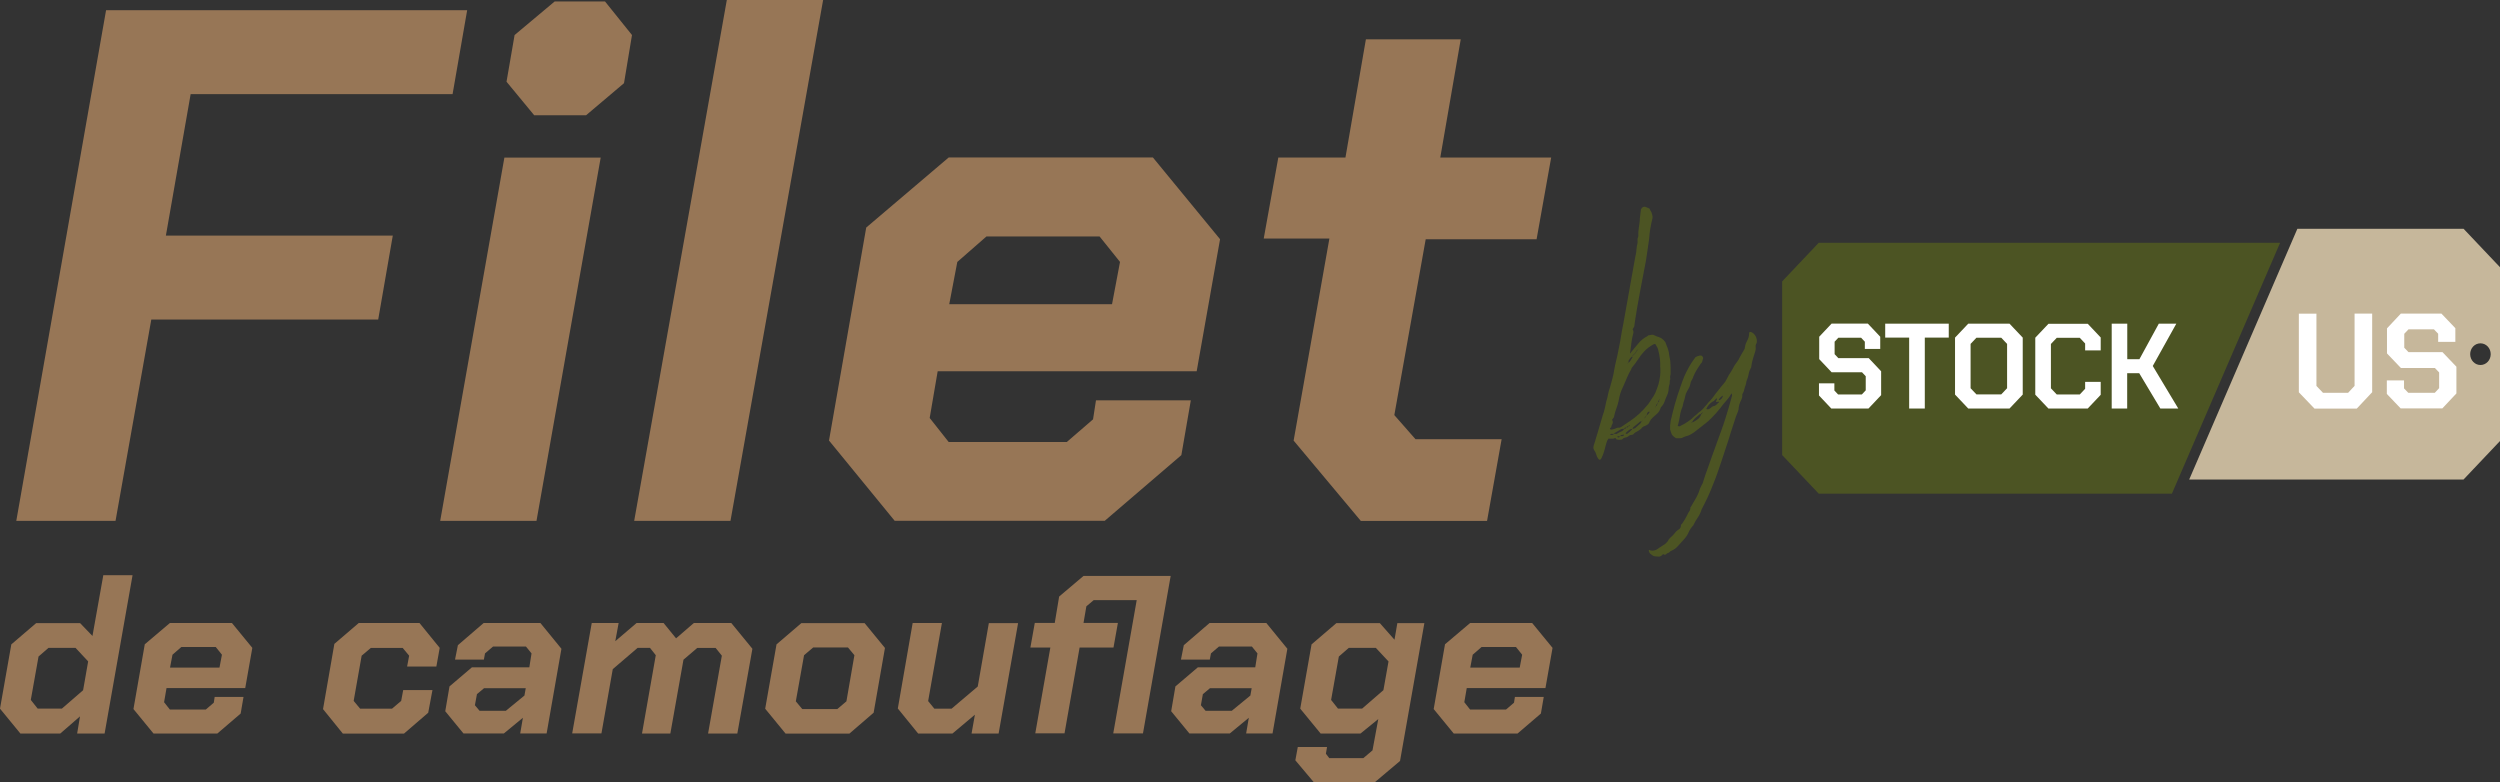
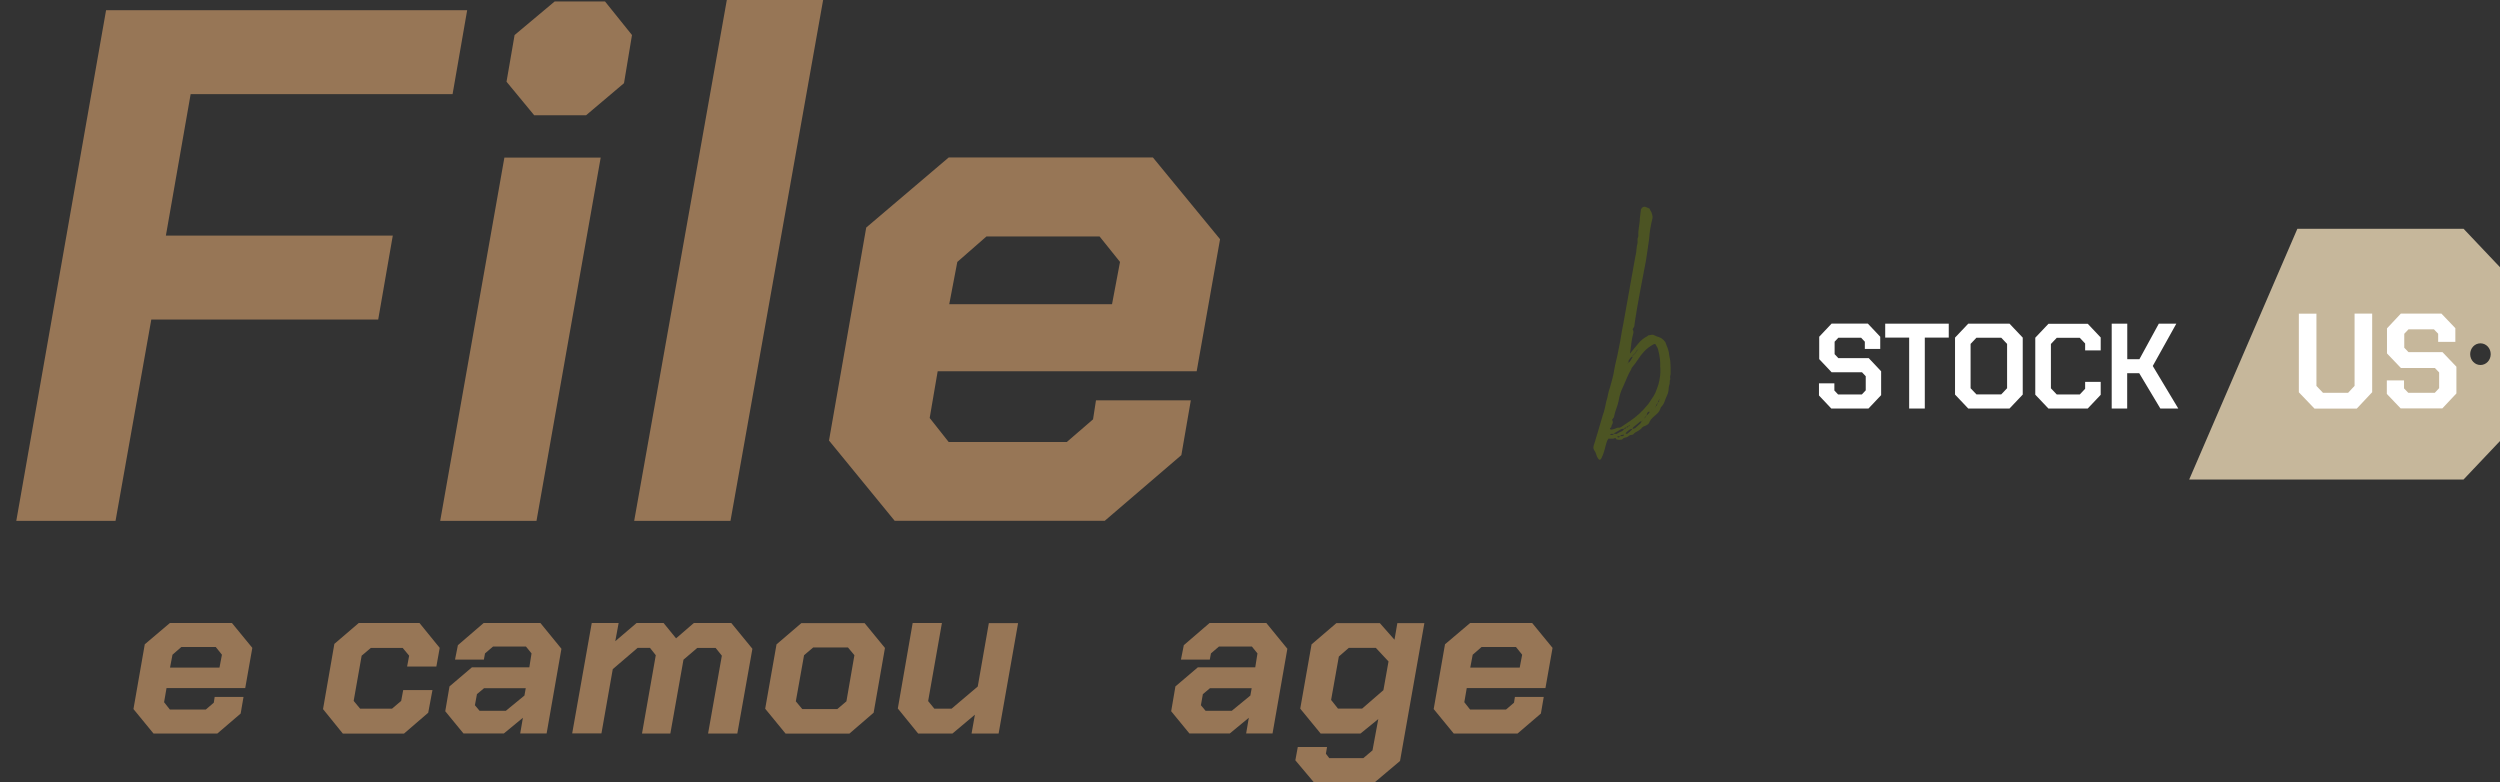
<svg xmlns="http://www.w3.org/2000/svg" id="Calque_2" data-name="Calque 2" viewBox="0 0 306.85 96.04">
  <rect x="0" y="0" width="306.85" height="96.04" fill="#333333" stroke="none" />
  <defs>
    <style>
      .cls-1 {
        fill: #4c5423;
      }

      .cls-1, .cls-2, .cls-3, .cls-4 {
        stroke-width: 0px;
      }

      .cls-2 {
        fill: #c6b79b;
      }

      .cls-3 {
        fill: #977656;
      }

      .cls-4 {
        fill: #fff;
      }
    </style>
  </defs>
  <g id="Calque_1-2" data-name="Calque 1">
    <g>
-       <path class="cls-3" d="M0,86.98l1.39-7.89,3.05-2.61h5.39l1.52,1.58,1.33-7.46h3.59l-3.43,19.43h-3.37l.35-2.1-2.42,2.1H2.5l-2.5-3.05ZM7.59,86.98l2.61-2.26.62-3.54-1.55-1.66h-3.32l-1.22,1.06-.95,5.33.84,1.06h2.97Z" />
      <path class="cls-3" d="M16.38,87.03l1.39-7.95,3.08-2.61h7.62l2.5,3.05-.87,4.93h-9.66l-.3,1.74.71.9h4.41l.98-.84.11-.71h3.54l-.35,2.04-2.86,2.45h-7.84l-2.45-2.99ZM26.94,81.94l.3-1.58-.76-.95h-4.22l-1.09.95-.3,1.58h6.07Z" />
      <path class="cls-3" d="M39.65,87.03l1.39-8,2.99-2.56h7.46l2.48,3.05-.41,2.29h-3.59l.25-1.33-.79-.95h-3.92l-1.12.95-.98,5.55.79.95h3.92l1.12-.95.25-1.33h3.59l-.52,2.78-2.97,2.56h-7.51l-2.42-2.99Z" />
      <path class="cls-3" d="M54.65,87.3l.52-3.05,2.75-2.34h7.05l.27-1.71-.68-.84h-4.05l-.98.84-.14.76h-3.54l.35-1.77,3.16-2.72h6.97l2.58,3.16-1.82,10.4h-3.24l.33-1.93-2.34,1.93h-4.95l-2.23-2.72ZM62.08,87.25l2.29-1.88.16-.9h-5.12l-.87.73-.25,1.36.57.68h3.21Z" />
      <path class="cls-3" d="M72.61,76.47h3.32l-.41,2.23,2.61-2.23h3.32l1.53,1.88,2.18-1.88h4.6l2.59,3.16-1.85,10.4h-3.59l1.69-9.55-.76-.95h-2.26l-1.69,1.44-1.61,9.06h-3.48l1.69-9.61-.71-.9h-1.52l-3.05,2.61-1.39,7.89h-3.59l2.4-13.55Z" />
      <path class="cls-3" d="M93.92,86.98l1.39-7.89,3.05-2.61h7.76l2.5,3.05-1.39,7.95-2.97,2.56h-7.84l-2.5-3.05ZM102.77,87.03l1.12-.95.98-5.66-.79-.95h-4.27l-1.12.95-1.01,5.66.79.95h4.3Z" />
      <path class="cls-3" d="M110.2,86.95l1.82-10.48h3.59l-1.69,9.58.76.93h2.12l3.21-2.72,1.36-7.78h3.59l-2.39,13.55h-3.32l.41-2.31-2.75,2.31h-4.22l-2.5-3.08Z" />
-       <path class="cls-3" d="M140.29,90.02h-3.65l2.88-16.36h-5.28l-.9.76-.35,2.04h4.22l-.54,3.02h-4.16l-1.85,10.53h-3.59l1.85-10.53h-2.45l.54-3.02h2.45l.54-3.24,2.99-2.53h10.7l-3.4,19.32Z" />
      <path class="cls-3" d="M143.75,87.3l.52-3.05,2.75-2.34h7.05l.27-1.71-.68-.84h-4.05l-.98.84-.14.76h-3.54l.35-1.77,3.16-2.72h6.97l2.58,3.16-1.82,10.4h-3.24l.33-1.93-2.34,1.93h-4.95l-2.23-2.72ZM151.18,87.25l2.29-1.88.16-.9h-5.12l-.87.73-.24,1.36.57.68h3.21Z" />
      <path class="cls-3" d="M174.83,76.47l-2.99,16.93-3.13,2.64h-7.43l-2.29-2.72.3-1.63h3.59l-.14.82.41.54h4.19l1.12-.95.71-3.84-2.18,1.77h-4.9l-2.5-3.05,1.39-7.89,3.05-2.61h5.33l1.8,2.04.35-2.04h3.32ZM170.42,81.18l-1.55-1.66h-3.32l-1.22,1.06-.95,5.33.84,1.06h2.97l2.61-2.26.63-3.54Z" />
      <path class="cls-3" d="M175.97,87.03l1.39-7.95,3.08-2.61h7.62l2.5,3.05-.87,4.93h-9.66l-.3,1.74.71.9h4.41l.98-.84.11-.71h3.54l-.35,2.04-2.86,2.45h-7.84l-2.45-2.99ZM186.53,81.94l.3-1.58-.76-.95h-4.22l-1.09.95-.3,1.58h6.07Z" />
    </g>
    <g>
      <path class="cls-3" d="M13.02,1.25h44.32l-1.79,10.3H23.4l-3.04,17.37h27.85l-1.79,10.3h-27.85l-4.39,24.71H2L13.02,1.25Z" />
      <path class="cls-3" d="M61.91,19.34h11.82l-7.88,44.59h-11.82l7.88-44.59ZM62.17,10.03l.99-5.73L68.08.18h6.18l3.31,4.12-.98,5.91-4.66,3.94h-6.36l-3.4-4.12Z" />
      <path class="cls-3" d="M89.21,0h11.82l-11.37,63.93h-11.82L89.21,0Z" />
      <path class="cls-3" d="M101.75,54.08l4.57-26.15,10.12-8.6h25.07l8.24,10.03-2.87,16.21h-31.79l-.98,5.73,2.33,2.95h14.5l3.22-2.78.36-2.33h11.64l-1.16,6.72-9.4,8.06h-25.79l-8.06-9.85ZM136.49,37.34l.98-5.19-2.51-3.13h-13.88l-3.58,3.13-.99,5.19h19.97Z" />
-       <path class="cls-3" d="M158.78,54.08l4.39-24.8h-8.06l1.79-9.94h8.24l2.51-14.51h11.64l-2.51,14.51h13.61l-1.79,10.03h-13.61l-3.85,21.58,2.6,2.96h10.57l-1.79,10.03h-15.49l-8.24-9.85Z" />
    </g>
    <g>
-       <polygon class="cls-1" points="279.86 29.8 223.23 29.8 218.74 34.54 218.74 55.85 223.23 60.59 266.58 60.59 279.86 29.8" />
      <path class="cls-2" d="M302.37,28.08h-20.39l-13.28,30.78h33.67l4.49-4.74v-21.31l-4.49-4.74ZM304.45,44.8c-.69,0-1.26-.59-1.26-1.33s.56-1.33,1.26-1.33,1.26.59,1.26,1.33-.56,1.33-1.26,1.33Z" />
      <path class="cls-4" d="M294.67,50.13h5.1s1.73-1.84,1.73-1.84v-3.28s-1.71-1.79-1.71-1.79h-4.17s-.52-.54-.52-.54v-1.71s.52-.55.52-.55h3.12s.52.54.52.54v1s2.11,0,2.11,0v-1.68s-1.71-1.79-1.71-1.79h-4.98s-1.7,1.81-1.7,1.81v3.08s1.71,1.79,1.71,1.79h4.17s.52.54.52.54v1.93s-.53.57-.53.57h-3.26s-.52-.54-.52-.54v-.98s-2.11,0-2.11,0v1.66s1.71,1.79,1.71,1.79ZM284.07,50.15h5.2s1.89-2.01,1.89-2.01v-9.65s-2.16,0-2.16,0v8.87s-.79.85-.79.85h-3.09s-.8-.84-.8-.84v-8.87s-2.16,0-2.16,0v9.65s1.91,1.99,1.91,1.99Z" />
      <path class="cls-4" d="M259.18,50.14h1.91v-4.33h1.48l2.59,4.33h2.2l-3.13-5.22,2.89-5.19h-2.15l-2.38,4.36h-1.49v-4.36h-1.91v10.41ZM251.43,50.14h4.82l1.59-1.68v-1.59h-1.91v.85l-.66.7h-2.82l-.72-.76v-5.44l.72-.76h2.82l.66.7v.85h1.91v-1.59l-1.59-1.68h-4.82l-1.62,1.71v6.99l1.62,1.71ZM242.59,48.41l-.72-.76v-5.44l.72-.76h3.04l.72.76v5.44l-.72.76h-3.04ZM241.58,50.14h5.07l1.62-1.71v-6.99l-1.62-1.71h-5.07l-1.62,1.71v6.99l1.62,1.71ZM234.33,50.14h1.92v-8.7h2.94v-1.71h-7.8v1.71h2.94v8.7ZM224.78,50.14h4.56l1.55-1.64v-2.93l-1.52-1.61h-3.73l-.46-.49v-1.53l.46-.49h2.79l.46.49v.89h1.89v-1.5l-1.52-1.61h-4.45l-1.52,1.61v2.75l1.52,1.61h3.73l.46.49v1.73l-.48.51h-2.91l-.46-.49v-.88h-1.89v1.49l1.52,1.61Z" />
      <g>
        <path class="cls-1" d="M200.07,43.4c.18-.23.35-.45.53-.66.18-.21.35-.42.53-.63.29-.35.64-.63,1.06-.84.04-.02.07-.05.08-.07.01-.02.04-.04.08-.04.13-.02.26-.05.38-.07.12-.02.26.01.41.1.13.07.27.13.43.17.15.05.3.12.43.21.15.12.29.26.4.42.11.26.21.52.31.8.1.28.16.57.18.87.02.14.05.28.08.42.03.14.05.28.05.42.02.19.03.38.03.58v.85c-.07.23-.08.43-.03.59-.07.12-.09.24-.08.37.01.13,0,.25-.05.37-.04.12-.07.23-.07.33s-.01.22-.03.33c-.02.23-.09.45-.2.66-.11.23-.2.47-.28.7-.08.23-.2.44-.38.63-.07.07-.1.12-.1.14-.09.3-.23.54-.41.7-.19.16-.38.34-.58.52-.15.14-.26.28-.33.42-.07.19-.15.32-.26.4s-.23.15-.36.19c-.2.07-.34.17-.43.31-.04.05-.1.09-.17.14-.07.05-.13.09-.2.14-.11.07-.21.13-.31.17-.1.05-.19.13-.28.24-.04.02-.08.05-.12.07-.03.02-.07.03-.12.03-.15,0-.29.06-.4.17-.11.09-.24.15-.38.16-.14.01-.27.09-.38.23-.11.02-.23.04-.36.04s-.25-.02-.36-.07c-.04-.12-.1-.16-.17-.14-.07.02-.13.05-.2.07h-.59c-.11.14-.2.33-.26.56-.09.33-.18.65-.26.96s-.21.62-.36.92c-.11.19-.23.2-.36.03-.11-.14-.19-.31-.25-.51-.05-.2-.14-.38-.25-.54-.13-.16-.14-.4-.03-.7.09-.26.17-.51.23-.75.07-.24.14-.49.23-.75.11-.35.21-.7.31-1.06.1-.36.2-.72.31-1.06.11-.28.19-.56.25-.84.06-.28.12-.56.18-.84.09-.28.16-.56.21-.85.05-.29.14-.59.25-.89.11-.37.21-.74.3-1.1.09-.36.17-.74.23-1.13.07-.37.14-.73.23-1.08.09-.35.17-.7.23-1.05.09-.42.17-.84.25-1.26.08-.42.15-.84.21-1.26.02-.09.08-.38.17-.87.09-.49.19-1.06.31-1.73.12-.66.25-1.37.38-2.13.13-.76.26-1.47.38-2.13s.23-1.24.31-1.73c.09-.49.14-.78.17-.87,0-.05,0-.09.02-.14.01-.05.02-.09.02-.14.02-.16.04-.32.05-.47.01-.15.04-.3.08-.44s.05-.29.03-.45c-.02-.16,0-.31.07-.45.02-.02.03-.07.03-.14-.02-.33,0-.63.05-.92.05-.29.09-.59.12-.89,0-.21.02-.42.05-.63.03-.21.06-.43.08-.66,0-.14.06-.26.18-.37.12-.1.25-.13.38-.09.13.05.28.1.43.17.02,0,.05.02.1.07.04.12.09.22.15.3s.09.18.12.3c.04.12.07.23.08.35.01.12,0,.24-.05.38-.09.4-.17.78-.23,1.15-.07.37-.11.76-.13,1.15-.04.35-.09.7-.15,1.05-.05.35-.1.7-.15,1.05,0,.07-.04.32-.12.75-.08.43-.18.95-.3,1.57s-.25,1.28-.38,1.99-.25,1.37-.36,1.99-.2,1.15-.26,1.59c-.07.44-.1.69-.1.73,0,.09-.04.19-.13.28-.02.05-.04.09-.07.12-.02.04-.01.08.03.12.07.14.08.29.03.45-.11.4-.19.79-.23,1.19-.04.4-.1.8-.17,1.22ZM199.58,52.47h.17s.08-.05.1-.14c.04,0,.07,0,.08-.02.01-.01.04-.02.08-.02l.03-.04-.03-.03s-.03-.01-.03-.04c-.04.02-.07.05-.08.07-.01.02-.03.05-.05.07-.13,0-.21.05-.23.14-.04.02-.09.03-.15.03s-.09.05-.12.14c-.15,0-.28.01-.36.04l-.89.52v.04c-.09.02-.17.03-.25.02-.08-.01-.16.02-.25.09.15.07.29.07.4,0,.04,0,.07-.03.07-.1.09,0,.17,0,.25.02s.14,0,.18-.05c.15-.09.31-.17.46-.23.15-.06.29-.17.4-.33.04-.02.09-.03.13-.03s.08-.05.1-.14ZM203.77,45.07c.02-.33.01-.66-.03-1.01-.04-.35-.11-.7-.2-1.05-.02-.14-.07-.27-.13-.38s-.13-.23-.2-.35c-.02-.07-.1-.08-.23-.03-.44.23-.83.52-1.16.87-.29.3-.54.63-.76.98-.22.35-.46.67-.73.98-.04.05-.07.09-.08.14-.01.05-.03.09-.05.14-.2.33-.37.66-.51,1.01-.14.35-.29.7-.45,1.05-.29.56-.47,1.14-.56,1.74-.07.33-.16.65-.28.96-.12.31-.21.63-.28.96,0,.05-.02.1-.05.16-.03.06-.07.11-.12.16-.02.05-.05.08-.08.09-.03.01-.03.04.02.09.09.16.09.31.02.44-.08.13-.13.26-.15.4,0,.05-.03.08-.1.09-.07.01-.08.05-.03.12.04.09.09.13.15.1.05-.02.1-.03.15-.03.15-.02.3-.07.43-.14s.28-.09.43-.07c.02,0,.08-.02.17-.07l1.09-.73c.81-.53,1.56-1.23,2.25-2.09.07-.09.13-.19.2-.28.07-.09.13-.2.2-.31.2-.26.36-.54.5-.85.13-.31.25-.65.36-.99.09-.33.15-.66.2-.99.04-.34.05-.69.03-1.06ZM198.82,53.55c.09-.02.17-.03.25-.02.08.01.16-.02.25-.09v-.07s-.01-.04-.03-.04c-.07.05-.14.06-.23.05-.09-.01-.15.04-.2.16h-.2c-.07,0-.12.02-.17.07.15.14.26.12.33-.07ZM201.49,51.7s-.08.03-.1.02c-.02-.01-.04,0-.07.02l-.89.73s-.03.05-.03.07-.01.06-.03.1c-.18,0-.33.06-.46.17-.13.12-.26.23-.4.35.07.09.14.12.23.07.2-.14.38-.3.56-.49.02,0,.03-.04.03-.1.2,0,.35-.06.46-.17.07-.07.14-.13.21-.19.08-.06.15-.12.21-.19.04-.05.09-.09.15-.14.05-.05.09-.13.12-.24.09,0,.11-.04.07-.1-.02.02-.03.04-.03.05s-.01.03-.03.05ZM200.73,43.29s-.09.05-.13.14c-.07.02-.11.08-.13.17-.07,0-.1.05-.1.14-.11.05-.2.12-.26.21-.07.09-.13.19-.2.28-.02.05-.03.09-.03.14s-.01.09-.03.14c-.02.02-.04.04-.07.04s-.01.02.03.07c0-.02,0-.04.02-.05.01-.01.02-.03.02-.05.11-.05.2-.12.26-.23.07-.1.13-.21.2-.33.04-.02.06-.05.05-.09-.01-.03-.02-.08-.02-.12.09-.02.13-.08.13-.17.09,0,.13-.05.13-.14.09,0,.13-.05.13-.14.07-.02.11-.08.13-.17.04,0,.09-.05.13-.14,0-.02.02-.03.05-.03s.03-.02-.02-.07c0,.02,0,.04-.02.05-.01.01-.02.03-.02.05-.09,0-.13.05-.13.14-.09.05-.13.1-.13.17ZM200.93,51.46l-.03.03h.03v-.03ZM202.02,51.11c-.09,0-.13.05-.13.14-.02.02-.05.03-.08.03s-.03.02.02.07c0-.02,0-.04.02-.05.01-.01.02-.03.02-.05.09,0,.13-.05.13-.14.09-.05.13-.1.13-.17.07-.02.12-.06.17-.12s.09-.11.13-.16c.02,0,.03-.03.03-.1,0-.05-.05-.05-.17,0-.11.12-.17.26-.17.42-.07,0-.1.05-.1.14ZM202.72,50.23l-.03.03h.03v-.03ZM203.28,49.85c.07-.02.1-.06.1-.12s.01-.11.03-.16c.07-.02.1-.08.1-.17.09-.02.13-.06.13-.12v-.16s.05-.03.08-.03.03-.02-.02-.07c-.02.02-.03.04-.03.05,0,.01-.01.03-.03.05-.07.02-.1.06-.1.12v.19c-.09,0-.13.05-.13.14-.09.02-.13.13-.13.31-.02.02-.05.04-.08.04s-.03.02.02.07c.02-.02.03-.05.03-.07s.01-.05.03-.07ZM204.14,45.98l-.03-.03-.03.03h.07Z" />
-         <path class="cls-1" d="M212.53,48.28c-.2.35-.42.66-.66.92-.24.27-.47.55-.69.85-.18.23-.36.45-.54.65-.19.2-.38.4-.58.61s-.41.4-.63.58c-.22.17-.45.35-.69.54-.2.14-.39.29-.58.45-.19.16-.39.3-.61.42-.09.05-.17.09-.23.12-.07.03-.15.06-.26.09-.18.05-.31.09-.4.14-.15.09-.3.14-.45.14h-.45s-.08-.04-.12-.05c-.03-.01-.07-.04-.12-.09-.18-.12-.3-.26-.36-.42-.07-.16-.12-.34-.17-.52-.02-.3,0-.65.07-1.05.16-.7.33-1.38.51-2.04.19-.66.4-1.33.64-2.01.11-.33.2-.59.28-.8s.15-.41.23-.59c.08-.19.17-.37.26-.56.1-.19.21-.41.35-.66.2-.35.43-.7.69-1.05.04-.09.17-.17.36-.24s.34-.09.43-.07c.07.02.13.08.18.16.05.08.07.15.05.19-.04.12-.08.23-.1.35-.02.12-.09.22-.2.31-.18.26-.34.51-.5.77-.15.26-.29.52-.4.8-.04.16-.11.31-.2.44-.09.13-.14.29-.17.47-.02.16-.07.31-.15.45s-.16.29-.25.45c-.11.19-.19.39-.23.61-.04.22-.1.44-.17.65-.04.12-.08.24-.1.37s-.05.25-.1.37c-.11.26-.19.51-.23.75s-.09.49-.13.75c-.02.12-.04.22-.07.3-.02.08-.04.18-.07.3-.07.12-.05.17.03.17.07.05.13.05.2,0,.71-.33,1.3-.73,1.78-1.22l.26-.21c.09-.07.18-.15.26-.24.18-.12.33-.25.48-.4.14-.15.28-.31.41-.47.09-.09.17-.19.23-.28.07-.09.14-.17.23-.24.18-.19.34-.39.5-.61.15-.22.32-.44.5-.65.11-.16.23-.31.35-.45.12-.14.24-.28.35-.42.11-.12.19-.23.25-.33.05-.1.12-.21.18-.33.13-.26.27-.51.43-.75s.3-.49.43-.75c.11-.19.23-.35.35-.51.12-.15.23-.32.31-.51.09-.16.18-.32.26-.47s.19-.32.3-.51c.02-.05.04-.09.07-.12.02-.04.03-.08.03-.12.04-.33.14-.63.3-.91.15-.28.23-.58.23-.91,0-.16.11-.2.33-.1.22.12.38.3.5.54.11.24.14.49.1.75-.11.16-.15.33-.13.49.02.16.01.33-.03.49-.11.33-.21.66-.31.99-.1.34-.17.68-.21,1.03-.15.26-.25.52-.3.79-.04.27-.12.53-.23.79-.04.09-.07.19-.08.3-.01.1-.04.22-.08.33-.07.16-.12.33-.15.49-.03.16-.09.33-.18.49-.04.05-.07.09-.07.14.02.23-.02.45-.12.65-.1.2-.18.4-.25.61,0,.05-.01.09-.03.14-.02.05-.03.09-.03.14,0,.19-.03.37-.1.56-.07.19-.14.37-.23.56-.09.26-.17.51-.25.77-.08.26-.16.51-.25.77-.07.21-.13.41-.2.61-.07.2-.12.39-.17.58-.11.33-.25.74-.41,1.24-.17.5-.34,1.02-.51,1.55-.18.53-.35,1.05-.53,1.55-.18.5-.33.9-.46,1.2-.2.53-.42,1.06-.66,1.59s-.51,1.05-.79,1.59c-.11.37-.27.71-.48,1.01-.21.3-.39.62-.54.94-.24.26-.44.55-.58.87-.14.33-.34.62-.58.87-.24.26-.48.52-.71.79-.23.27-.51.47-.84.61-.07.02-.13.06-.18.12-.05.06-.1.1-.15.12-.11.02-.21.08-.3.17-.09.09-.2.09-.33,0-.04,0-.09.02-.13.07-.13.16-.29.24-.46.23-.18-.01-.35-.03-.53-.05-.09-.02-.17-.06-.25-.12-.08-.06-.15-.11-.21-.16-.11-.09-.19-.23-.23-.42.04-.07.08-.09.12-.07.03.02.07.05.12.07.31.05.58-.01.83-.17.15-.12.3-.22.45-.31.14-.09.3-.2.48-.31.04-.05.1-.1.17-.16.07-.06.12-.12.17-.19.07-.16.16-.3.28-.4.12-.1.24-.22.35-.33.11-.12.21-.23.3-.35.09-.12.2-.22.33-.31.24-.12.36-.3.36-.56,0-.05.02-.09.05-.12.03-.04.07-.08.12-.12.11-.16.21-.33.31-.49.1-.16.19-.34.28-.52.07-.16.15-.31.25-.45.1-.14.15-.3.15-.49,0-.02.02-.06.07-.1.22-.4.43-.76.63-1.08.07-.12.13-.23.18-.35.05-.12.1-.23.15-.35.07-.26.17-.51.3-.77.09-.14.14-.24.17-.31.07-.23.17-.55.31-.96.14-.41.29-.83.45-1.27.15-.44.3-.87.45-1.27.14-.41.26-.73.35-.96l.3-.84c.15-.42.31-.84.46-1.26.15-.42.3-.84.43-1.26.15-.49.3-.98.45-1.47.14-.49.28-.98.41-1.47.02-.02.01-.1-.03-.24ZM204.27,67.16v.03l.03.03-.03-.07ZM208.93,50.69s.05-.04.08-.04.03-.02-.02-.07c-.02.02-.03.04-.03.05,0,.01-.01.03-.03.05-.09,0-.13.05-.13.14-.11,0-.18.01-.2.04-.18.14-.35.29-.51.44-.17.15-.3.32-.41.51-.02.02-.05.04-.08.04s-.03.02.02.07c.02-.02.03-.04.03-.05,0-.01.01-.03.03-.05h.13c.2-.12.4-.24.59-.38s.33-.34.4-.59c.09-.05.13-.09.13-.14ZM210.68,48.87c-.07.07-.13.15-.2.23-.07.08-.15.15-.26.19-.35.21-.62.51-.79.91.02,0,.04,0,.05.02.01.01.04.02.08.02.09,0,.15-.01.2-.04.11-.05.2-.11.28-.19.08-.08.17-.13.28-.16.13-.02.24-.07.31-.14s.16-.15.25-.24c.07-.02.1-.07.1-.14-.02-.05-.09-.05-.2,0-.13.05-.18,0-.13-.14.02-.05.05-.09.08-.14.03-.05.02-.1-.05-.17ZM210.02,50.48l-.03-.04v.04h.03ZM211.47,48.56c-.13.07-.24.15-.31.23-.08.08-.15.17-.21.26l.03.04.07.03c.24-.12.38-.3.43-.56ZM212.1,47.41l.03-.04-.07-.03.03.07Z" />
      </g>
    </g>
  </g>
</svg>